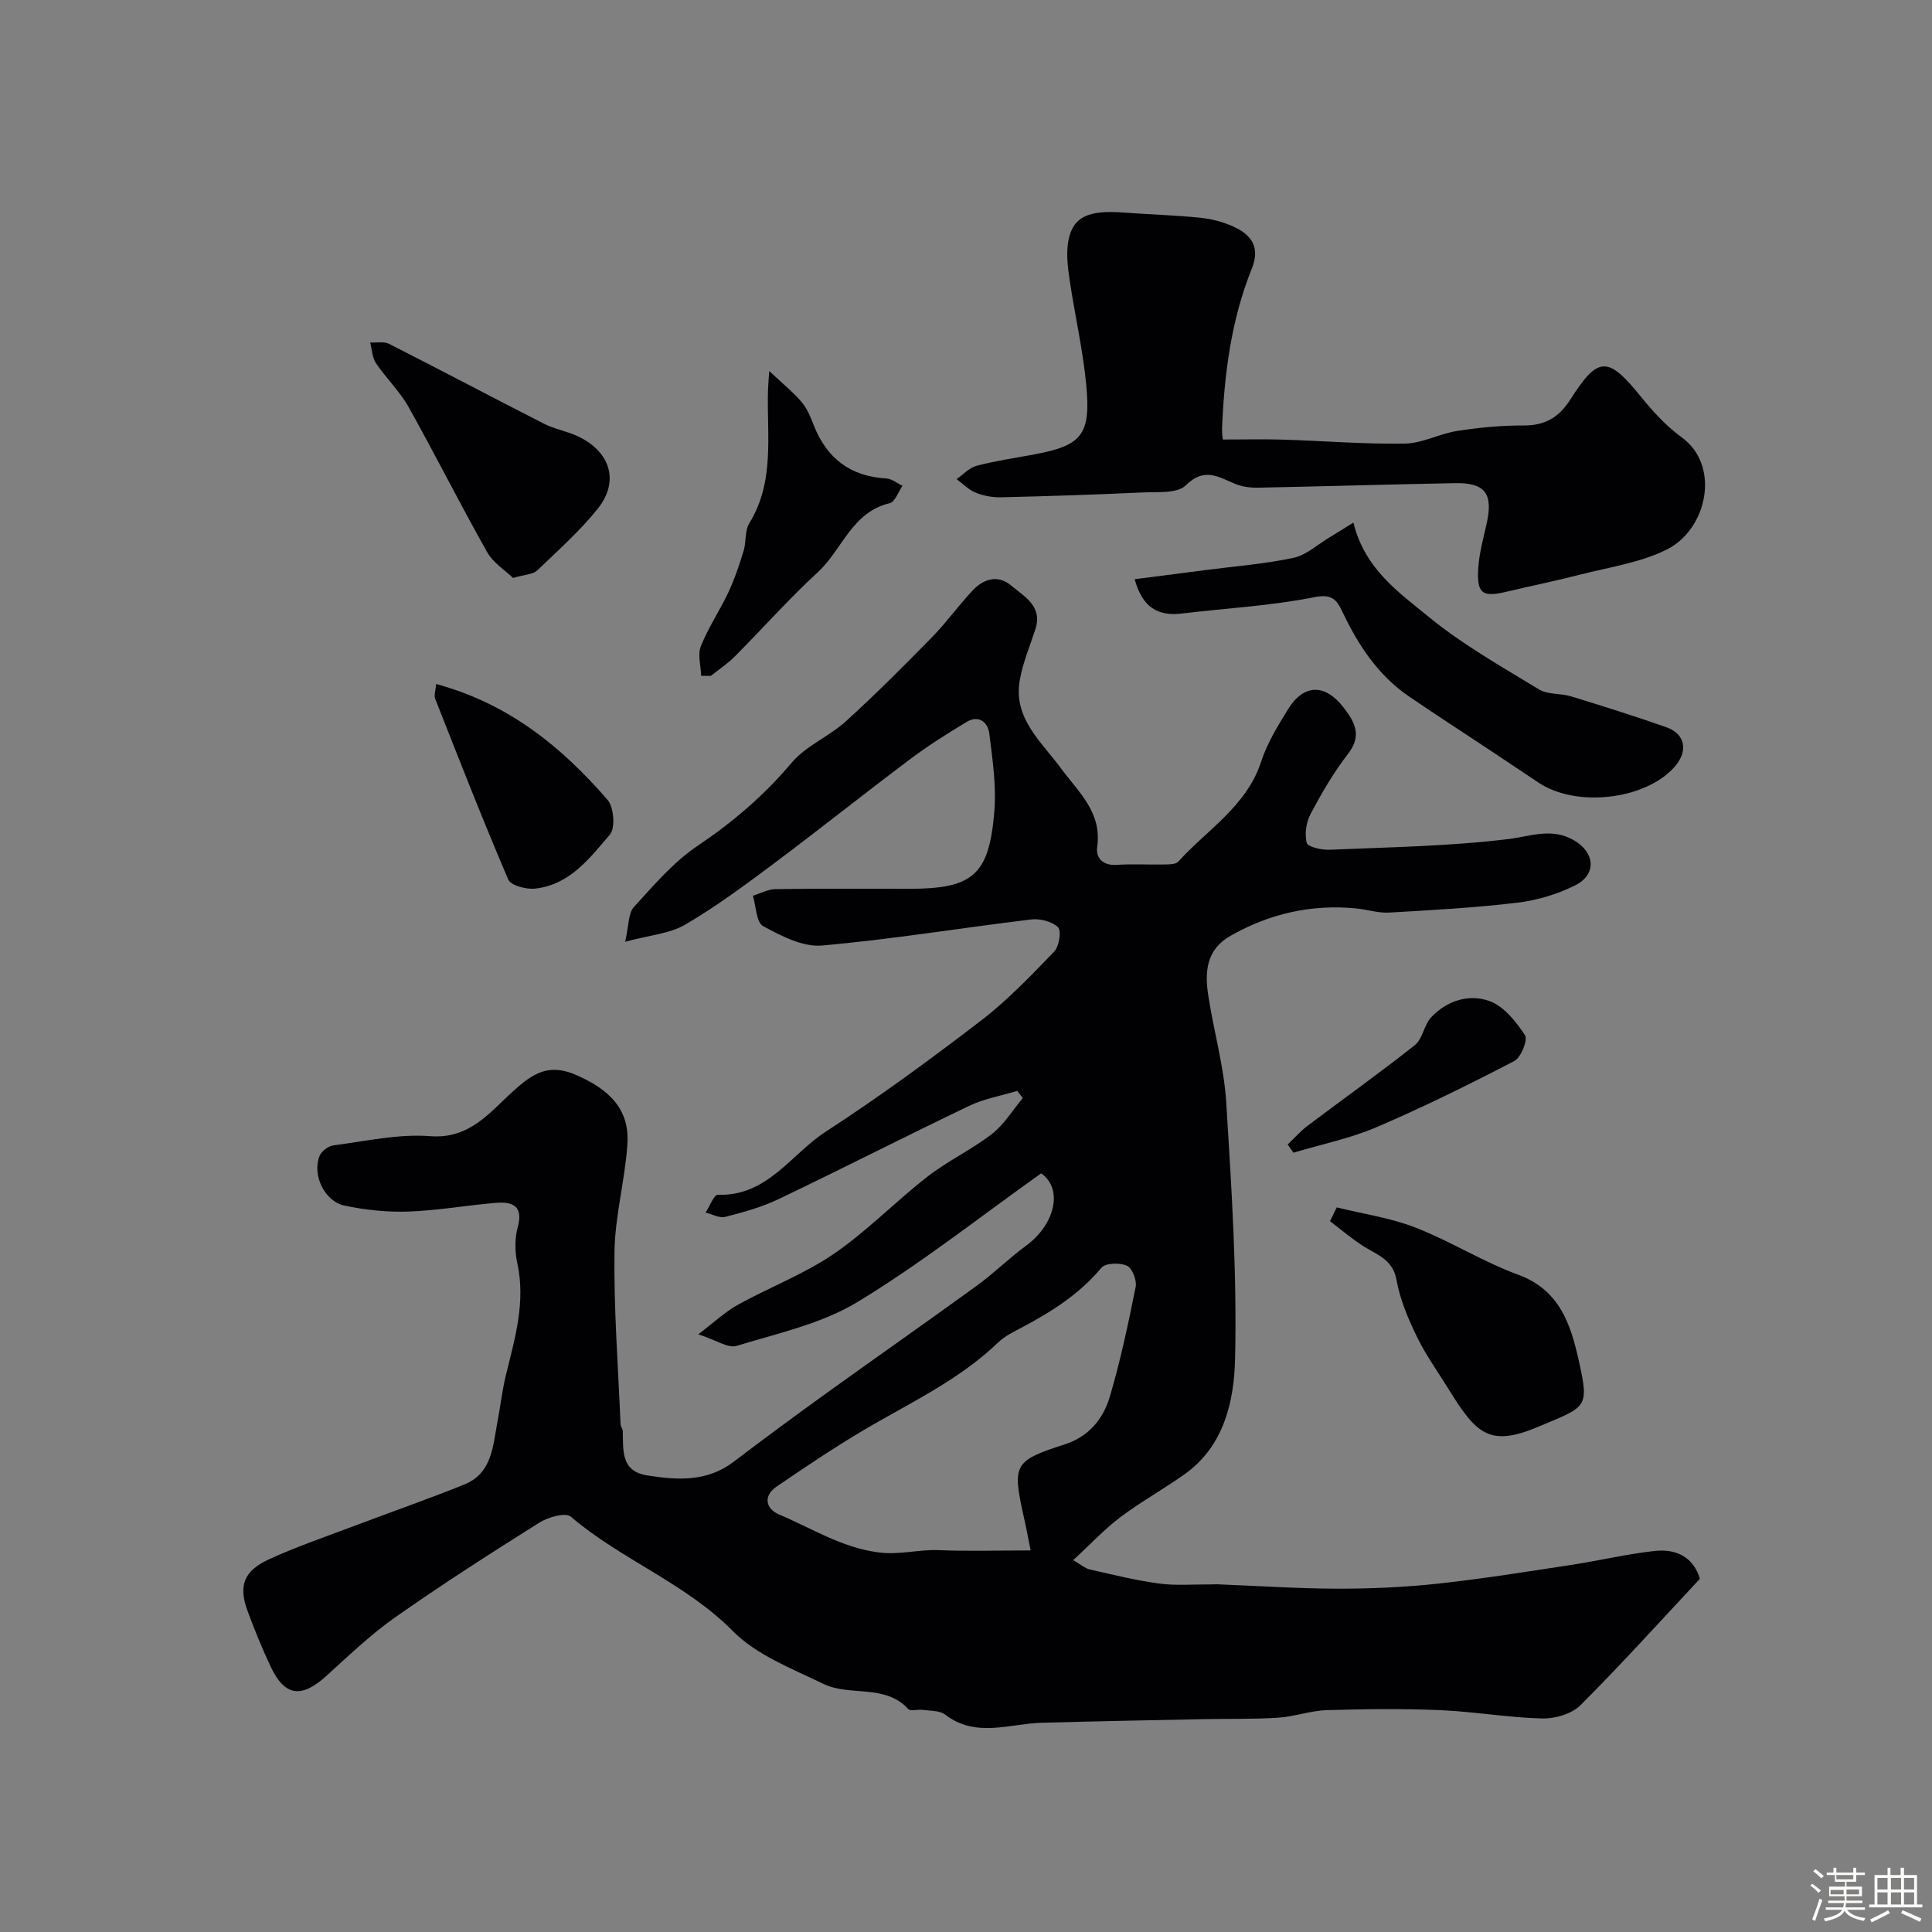
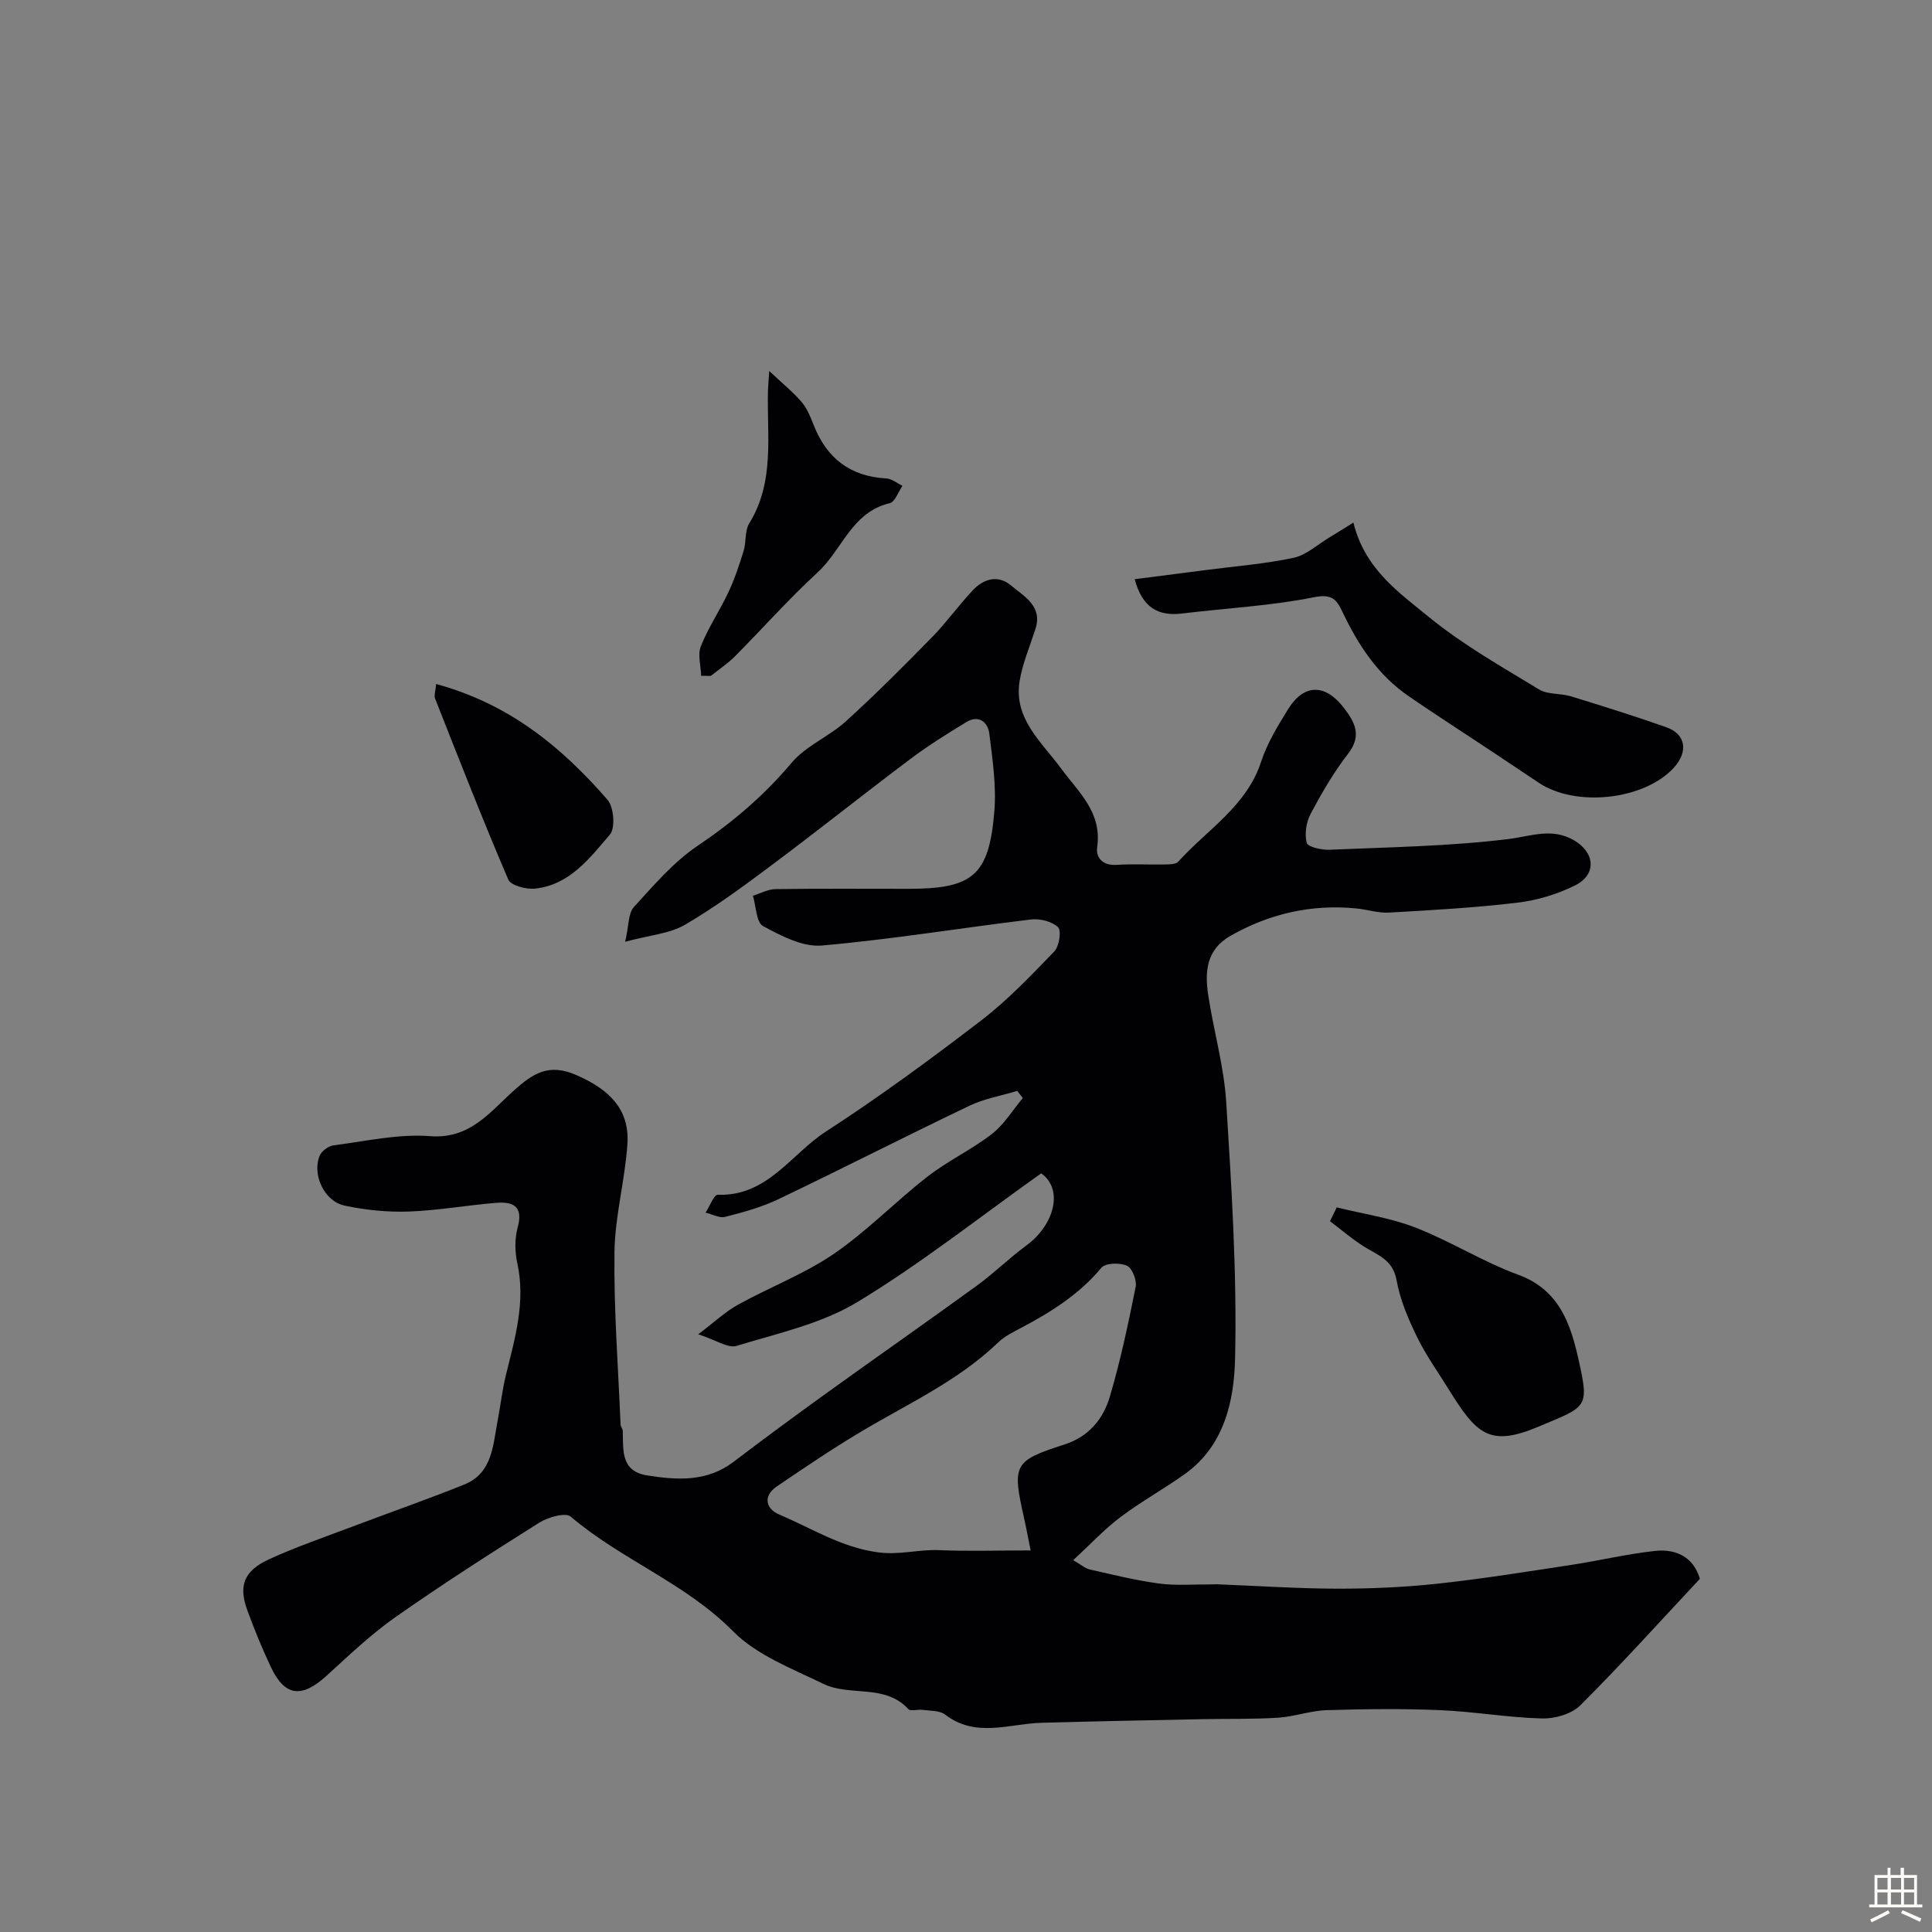
<svg xmlns="http://www.w3.org/2000/svg" enable-background="new 0 0 400 400" viewBox="0 0 400 400">
  <rect x="0" y="0" width="400" height="400" fill="#808080" stroke="none" />
-   <path d="m374.8 390.4.4-.4c.7.5 1.3 1 1.8 1.4l-.5.5c-.5-.6-1.1-1.1-1.7-1.5zm1 7.3-.6-.3c.5-1.4 1.1-2.8 1.5-4.3.2.1.4.2.6.3-.5 1.3-1 2.8-1.5 4.3zm-.4-10.3.5-.4c.4.3 1 .8 1.7 1.4l-.5.5c-.5-.5-1.1-1-1.7-1.5zm2.5.3h1.7v-1h.6v1h3.5v-1h.6v1h1.8v.5h-1.8v1.4h-2v1h3.2v2h-3.2v.9h3.3v.5h-3.4c0 .3-.1.6-.1.9h4v.5h-3.7c.7.9 1.9 1.5 3.8 1.7-.1.2-.2.4-.3.6-2.1-.4-3.5-1.1-4-2.1-.4 1-1.8 1.7-4 2.2-.1-.2-.2-.4-.3-.6 2.1-.4 3.4-1 3.8-1.8h-3.4v-.5h3.6c.1-.3.1-.6.2-.9h-3.3v-.5h3.4c0-.3 0-.6 0-.9h-3.2v-2h3.3v-1h-2.1v-1.4h-1.7v-.5zm1.1 3.5v1h2.7c0-.3 0-.4 0-.4 0-.1 0-.2 0-.2 0-.1 0-.2 0-.3h-2.7zm1.2-3v.9h3.5v-.9zm4.7 3h-2.6v.6.4h2.6z" fill="#fcfbfa" />
  <path d="m393.6 386.7h.6v1.5h2.7v6.1h1.1v.6h-11v-.6h1.1v-6.1h2.7v-1.5h.6v1.5h2.1v-1.5zm-2.7 8.8.4.6c-1.2.6-2.5 1.3-3.8 1.9-.1-.2-.2-.4-.3-.6 1.2-.6 2.5-1.2 3.7-1.9zm-2.2-6.7v2.4h2.1v-2.4zm0 3v2.5h2.1v-2.5zm2.8-3v2.4h2.1v-2.4zm0 3v2.5h2.1v-2.5zm6 6.1c-1.4-.7-2.7-1.3-3.9-1.8l.3-.6c1.5.6 2.7 1.2 3.9 1.7zm-1.2-9.1h-2.1v2.4h2.1zm-2.1 3v2.5h2.1v-2.5z" fill="#fcfbfa" />
  <g fill="#010103">
    <path d="m215.56 242.93c-12.85 9.13-24.97 18.74-38.09 26.67-7.45 4.5-16.49 6.46-24.97 9.05-1.77.54-4.23-1.21-7.94-2.4 3.36-2.53 5.62-4.68 8.26-6.14 6.55-3.62 13.68-6.32 19.81-10.51 6.88-4.71 12.77-10.84 19.38-15.98 4.2-3.27 9.14-5.58 13.35-8.84 2.53-1.96 4.29-4.93 6.4-7.44-.38-.49-.77-.99-1.15-1.48-3.31 1-6.81 1.6-9.89 3.07-13.24 6.33-26.31 13.02-39.55 19.35-3.47 1.66-7.28 2.7-11.02 3.66-1.2.31-2.7-.56-4.07-.88.85-1.29 1.74-3.72 2.54-3.7 10.26.36 15.16-8.41 22.34-13.06 11.05-7.16 21.7-14.99 32.15-23 5.49-4.21 10.34-9.3 15.16-14.3 1.03-1.06 1.52-4.32.78-5.03-1.26-1.21-3.76-1.83-5.61-1.6-14.44 1.74-28.81 4.12-43.28 5.39-3.96.35-8.43-2-12.17-4.02-1.42-.77-1.45-4.12-2.11-6.29 1.57-.48 3.13-1.35 4.7-1.37 9.16-.13 18.33-.06 27.49-.06 13.32 0 16.69-2.73 17.79-15.95.45-5.35-.37-10.85-1.04-16.22-.29-2.33-2.19-3.89-4.69-2.38-4.01 2.42-8 4.92-11.74 7.74-9.55 7.17-18.88 14.63-28.45 21.78-5.87 4.39-11.8 8.78-18.12 12.47-3.2 1.86-7.32 2.15-12.39 3.52.79-3.4.63-5.9 1.81-7.19 4.11-4.5 8.2-9.31 13.19-12.67 7.31-4.92 13.77-10.43 19.46-17.19 2.96-3.52 7.76-5.43 11.25-8.6 6.16-5.59 12.04-11.5 17.86-17.44 2.98-3.05 5.48-6.58 8.41-9.68 2.25-2.39 5.23-3.27 7.94-.98 2.72 2.3 6.57 4.25 5.01 9.06-1.15 3.54-2.64 7.03-3.25 10.67-1.31 7.82 4.52 12.62 8.51 18.06 3.64 4.97 8.57 9.11 7.54 16.34-.32 2.23 1.15 3.89 4.01 3.7 3.32-.22 6.66-.01 9.99-.08.95-.02 2.26-.01 2.78-.58 6.01-6.65 14.15-11.46 17.17-20.72 1.25-3.82 3.44-7.39 5.57-10.84 3.27-5.29 7.67-5.32 11.51-.34 2.3 2.98 3.85 5.77.92 9.55-2.98 3.85-5.46 8.12-7.75 12.43-.92 1.73-1.29 4.17-.82 6.02.21.84 3.07 1.5 4.7 1.43 12.36-.53 24.78-.71 37.03-2.21 4.71-.58 8.97-2.4 13.55.22 4.4 2.52 4.84 7.1.29 9.37-3.68 1.83-7.86 3.09-11.94 3.58-8.82 1.05-17.71 1.55-26.58 2.05-2.24.13-4.52-.64-6.8-.86-9.27-.9-17.91 1.06-26.01 5.66-5.07 2.87-5.37 7.5-4.62 12.37 1.13 7.39 3.26 14.7 3.72 22.12 1.1 17.67 2.24 35.39 1.83 53.06-.2 8.69-2.21 18.06-10.41 23.9-4.35 3.1-9.06 5.7-13.32 8.91-3.33 2.51-6.2 5.61-9.79 8.91 1.63.94 2.47 1.71 3.44 1.93 4.75 1.08 9.5 2.26 14.32 2.91 3.46.47 7.03.16 10.55.19.5 0 1-.05 1.5-.03 8.3.32 16.59.89 24.89.91 6.93.01 13.9-.3 20.79-1.04 9.26-1 18.47-2.49 27.68-3.89 5.79-.88 11.52-2.27 17.33-2.89 4.44-.47 7.99 1.38 9.25 5.78-8.35 8.93-16.33 17.79-24.75 26.19-1.81 1.8-5.27 2.79-7.93 2.72-7.03-.18-14.03-1.42-21.07-1.72-7.82-.33-15.67-.24-23.49 0-3.37.1-6.69 1.34-10.06 1.56-5.15.33-10.34.2-15.51.3-11.15.23-22.31.44-33.46.75-6.72.19-13.61 3.2-19.99-1.69-1.15-.88-3.1-.76-4.69-.98-.98-.14-2.45.35-2.92-.15-4.87-5.31-12.08-2.56-17.56-5.22-6.53-3.17-13.85-5.95-18.77-10.93-9.88-9.99-23.12-14.79-33.58-23.71-1.07-.92-4.69.11-6.49 1.24-10.07 6.33-20.1 12.76-29.84 19.6-5.09 3.58-9.65 7.95-14.27 12.15-5.11 4.64-8.59 4.24-11.47-1.83-1.81-3.82-3.41-7.75-4.87-11.72-1.88-5.13-.75-8.21 4.49-10.61 5.61-2.57 11.47-4.58 17.25-6.76 7.71-2.92 15.5-5.63 23.15-8.71 5.82-2.34 5.93-8.02 6.9-13.09.61-3.2.97-6.45 1.74-9.6 1.86-7.59 4.11-15.08 2.36-23.09-.52-2.38-.57-5.12.07-7.45 1.24-4.49-1.06-5.37-4.53-5.09-6.04.5-12.05 1.59-18.09 1.8-4.4.15-8.91-.32-13.22-1.23-4.18-.89-6.74-6.36-5.18-10.28.39-.98 1.81-2.06 2.86-2.19 6.67-.86 13.45-2.42 20.05-1.91 8.17.64 12.34-4.95 17.08-9.23 4.19-3.8 7.44-5.94 13.22-3.4 6.54 2.87 11.02 6.88 10.53 14.26-.5 7.48-2.58 14.9-2.68 22.36-.15 11.89.77 23.79 1.26 35.69.02.47.45.92.46 1.39.11 3.94-.45 8.3 5.06 9.17 6.25.99 12.39 1.37 17.9-2.83 6.29-4.79 12.66-9.48 19.07-14.1 10.43-7.51 20.96-14.87 31.36-22.42 3.49-2.54 6.58-5.63 10.07-8.18 6.03-4.39 7.78-11.8 3.16-15.01zm-2.18 78.07c-.54-2.7-.92-4.76-1.38-6.79-2.46-10.99-2.15-11.76 8.37-15.14 5.1-1.64 8.05-5.31 9.42-9.94 2.2-7.45 3.81-15.09 5.34-22.71.27-1.36-.73-3.89-1.81-4.37-1.47-.66-4.45-.58-5.29.43-4.55 5.45-10.31 9.1-16.45 12.35-1.72.91-3.56 1.79-4.93 3.12-8.36 8.03-18.84 12.75-28.61 18.6-5.87 3.51-11.55 7.35-17.21 11.2-2.97 2.03-2.23 4.67.5 5.82 6.69 2.81 12.79 6.79 20.43 7.82 4.47.61 8.43-.63 12.64-.45 5.96.26 11.95.06 18.98.06z" />
-     <path d="m253.17 91c4.58 0 8.51-.1 12.44.02 8.42.26 16.84.96 25.25.82 3.63-.06 7.18-2.05 10.85-2.62 4.53-.7 9.15-1.15 13.73-1.13 4.44.02 7.32-1.66 9.7-5.4 5.75-9.05 7.79-8.96 14.57-.59 2.5 3.09 5.28 6.13 8.47 8.45 8.09 5.86 5.29 18.98-3.01 23.18-5.5 2.78-11.98 3.68-18.07 5.25-4.98 1.29-10.04 2.3-15.05 3.5-5.17 1.24-6.33.47-5.99-4.89.2-3.06 1.04-6.09 1.72-9.11 1.41-6.28-.26-8.57-6.58-8.45-13.59.26-27.18.67-40.77.94-1.58.03-3.3-.2-4.75-.81-3.48-1.45-6.36-3.46-10.19.33-1.77 1.75-5.93 1.32-9.02 1.47-9.75.46-19.51.77-29.27 1-1.74.04-3.61-.32-5.22-.97-1.45-.59-2.63-1.84-3.93-2.8 1.38-.95 2.64-2.36 4.17-2.76 3.93-1.03 7.97-1.61 11.97-2.36 9.79-1.84 11.7-4.04 10.7-14.44-.7-7.28-2.37-14.46-3.44-21.71-.38-2.6-.72-5.35-.29-7.89.88-5.13 4.13-6.6 11.56-6.02 5.26.41 10.54.53 15.78 1.07 2.37.24 4.82.88 6.97 1.88 3.65 1.7 5.49 4.24 3.69 8.7-4.26 10.57-5.68 21.74-6.15 33.06-.03.96.13 1.94.16 2.28z" />
    <path d="m234.92 119.92c5.06-.65 9.98-1.28 14.9-1.92 6.01-.78 12.09-1.25 18-2.51 2.64-.57 4.95-2.74 7.39-4.2 1.56-.94 3.1-1.92 5-3.1 2.34 9.63 9.45 14.5 15.67 19.59 6.99 5.72 15 10.23 22.76 14.96 1.82 1.11 4.46.76 6.62 1.43 6.61 2.03 13.22 4.1 19.74 6.4 4.05 1.42 4.59 5.08 1.51 8.42-6.15 6.65-20.25 8.2-27.93 3.07-3.53-2.36-7.05-4.71-10.59-7.06-5.43-3.61-10.92-7.14-16.3-10.83-6.4-4.38-10.5-10.63-13.76-17.51-1.18-2.49-2.13-3.76-5.88-3.01-8.97 1.8-18.2 2.26-27.32 3.37-5.04.62-8.24-1.32-9.81-7.1z" />
    <path d="m276.76 249.98c5.45 1.35 11.12 2.16 16.31 4.18 7.25 2.82 13.96 7.09 21.26 9.76 8.61 3.15 10.88 10.34 12.54 17.78 2.21 9.93 1.64 9.47-8.43 13.71-10.1 4.26-12.81 1.43-18.52-7.79-2.23-3.61-4.73-7.08-6.57-10.88-1.81-3.72-3.49-7.67-4.21-11.71-.76-4.26-3.95-5.18-6.8-6.98-2.45-1.55-4.66-3.46-6.98-5.22.47-.94.94-1.9 1.4-2.85z" />
-     <path d="m106.22 119.66c-1.6-1.56-4.11-3.11-5.37-5.36-5.6-9.93-10.71-20.13-16.28-30.07-1.82-3.25-4.64-5.92-6.73-9.04-.78-1.17-.82-2.84-1.2-4.28 1.31.07 2.83-.26 3.91.28 10.71 5.43 21.32 11.06 32.02 16.51 2.3 1.17 4.97 1.6 7.29 2.73 6.58 3.23 8.38 9.31 3.89 14.9-3.73 4.64-8.24 8.67-12.56 12.8-.82.79-2.39.78-4.97 1.53z" />
    <path d="m145.17 139.92c-.06-2.06-.77-4.38-.06-6.14 1.54-3.87 3.93-7.39 5.71-11.18 1.28-2.74 2.25-5.65 3.14-8.55.57-1.85.21-4.15 1.16-5.69 5.34-8.65 3.63-18.2 3.88-27.5.02-.82.1-1.63.26-4.05 2.78 2.62 4.94 4.36 6.71 6.43 1.14 1.33 1.84 3.1 2.49 4.76 2.7 6.88 7.57 10.64 15.04 11.06 1.14.06 2.24.99 3.35 1.52-.87 1.25-1.54 3.34-2.64 3.6-7.87 1.85-9.85 9.67-14.92 14.32-6 5.51-11.42 11.65-17.18 17.44-1.49 1.49-3.29 2.67-4.95 4-.65-.01-1.32-.01-1.99-.02z" />
    <path d="m90.3 141.62c15.1 4.09 26.02 13.07 35.48 23.97 1.32 1.52 1.65 5.83.5 7.19-4.2 4.91-8.37 10.47-15.55 11.2-1.82.18-4.98-.65-5.5-1.88-5.3-12.38-10.21-24.94-15.15-37.48-.26-.65.1-1.56.22-3z" />
-     <path d="m266.6 236.96c1.37-1.3 2.62-2.75 4.12-3.88 7.4-5.58 14.96-10.95 22.22-16.71 1.61-1.28 1.88-4.16 3.36-5.74 3.27-3.49 7.89-4.92 12.13-3.35 2.96 1.09 5.46 4.25 7.31 7.05.63.95-.83 4.63-2.23 5.35-9.36 4.86-18.84 9.55-28.53 13.7-5.48 2.34-11.45 3.55-17.19 5.27-.4-.57-.79-1.13-1.19-1.69z" />
  </g>
</svg>